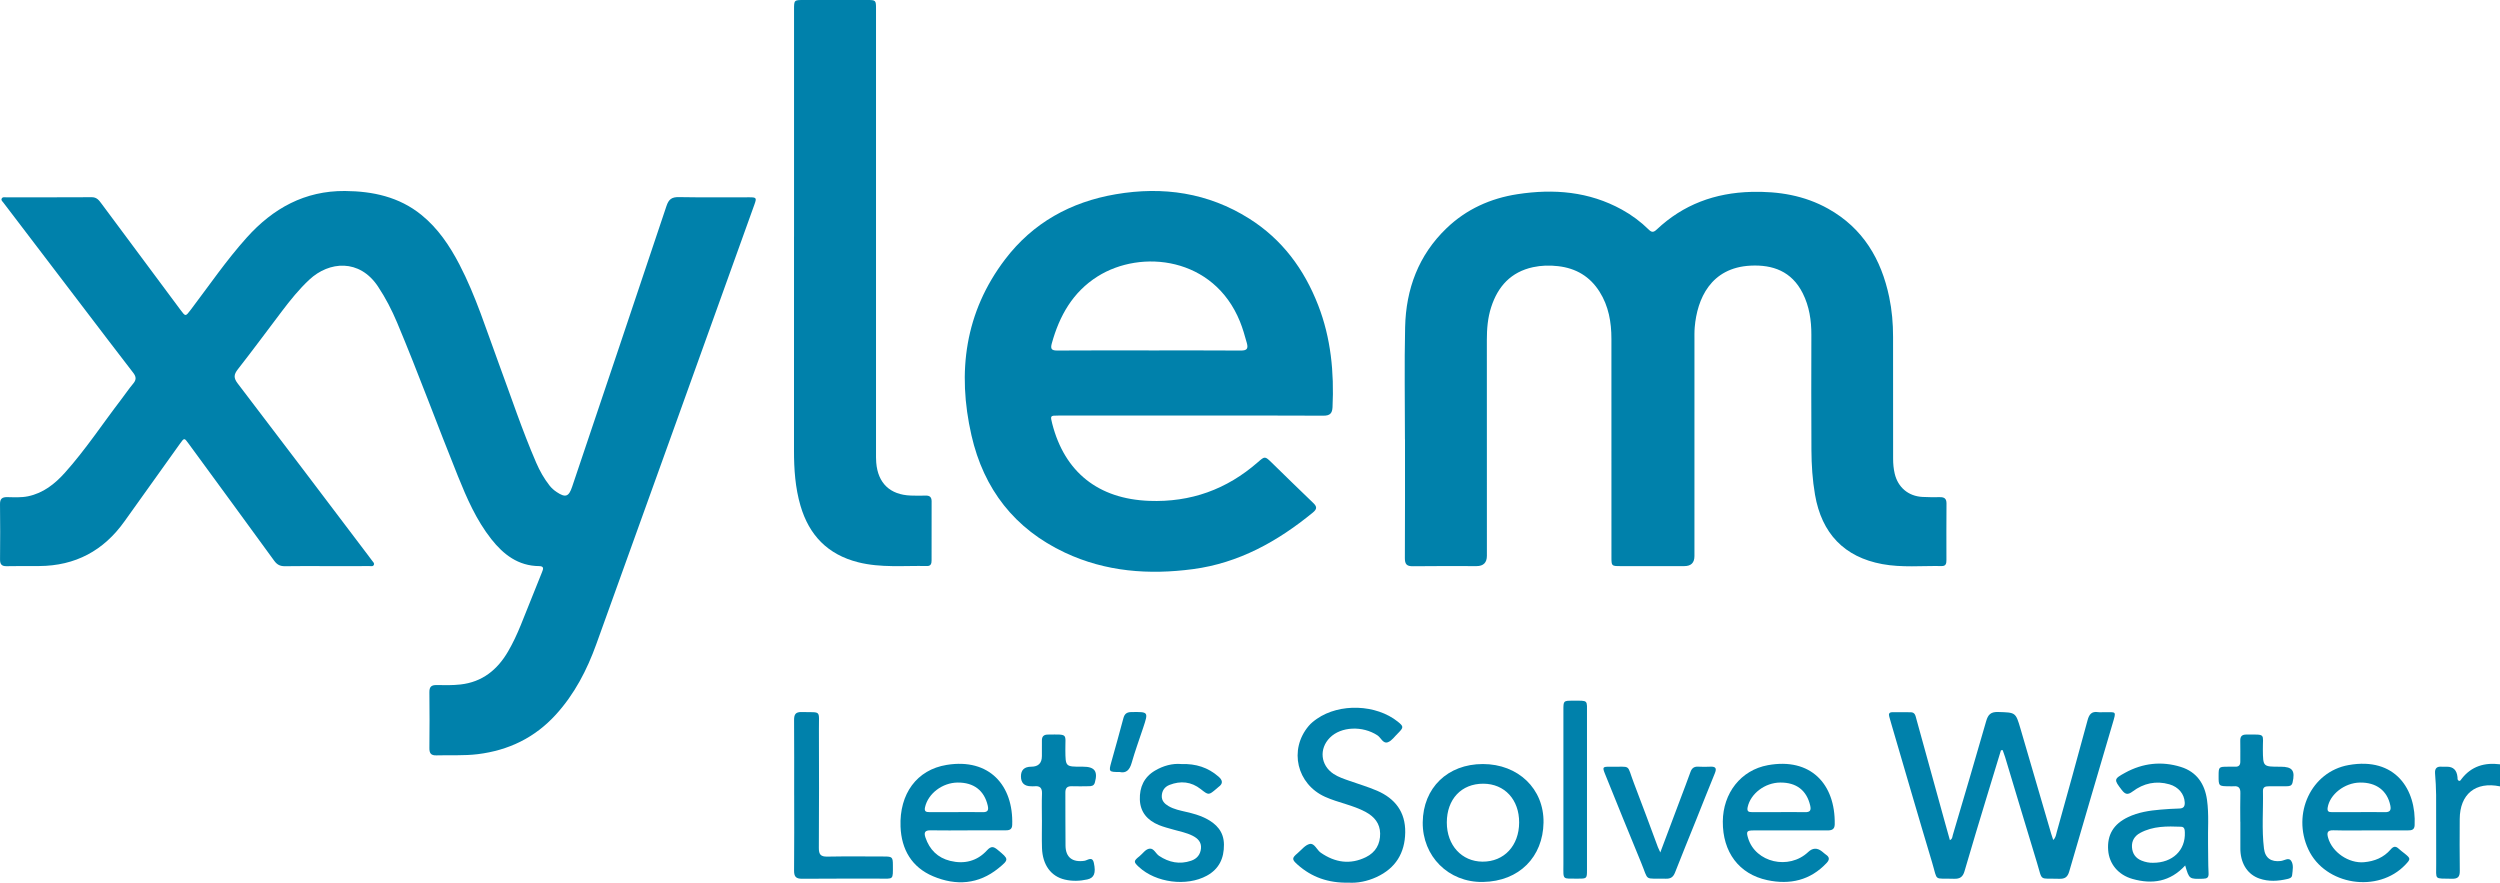
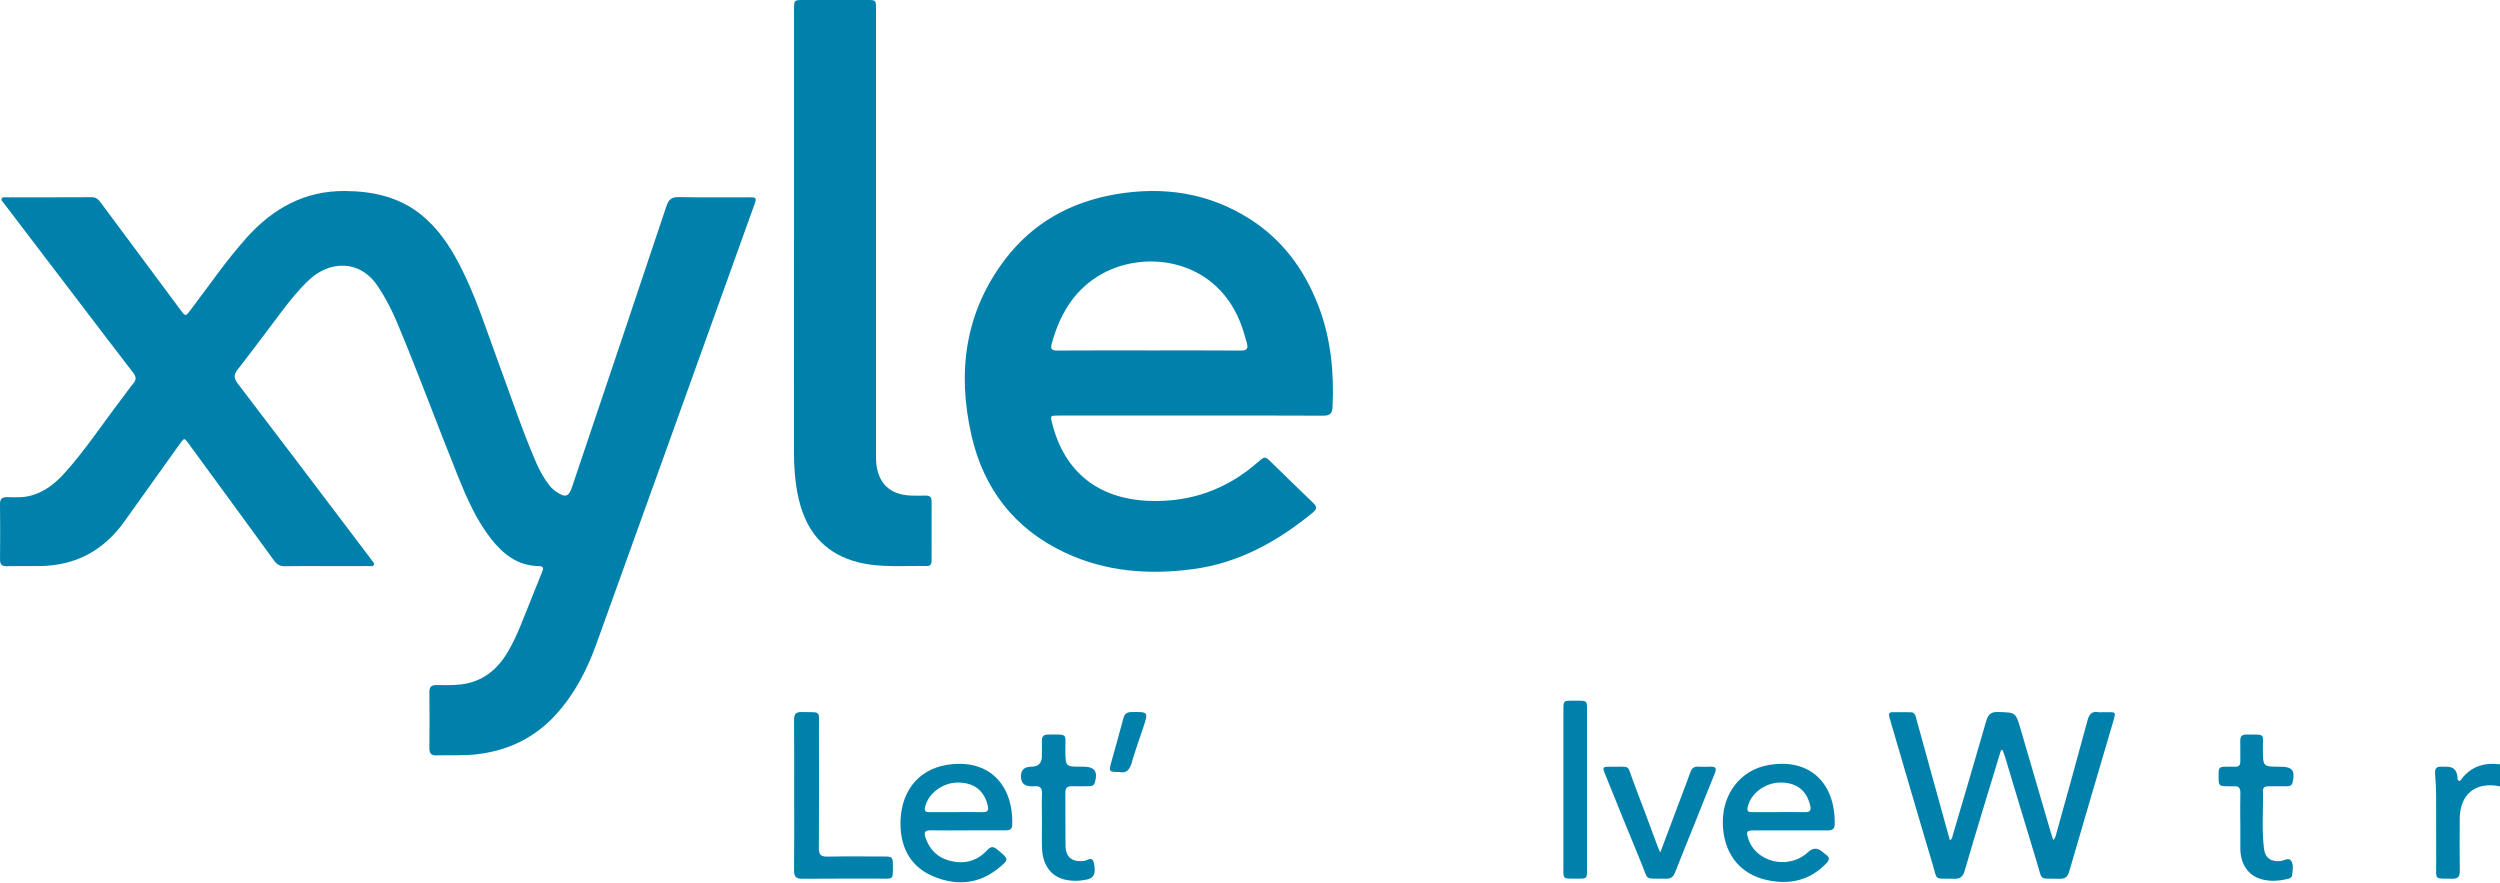
<svg xmlns="http://www.w3.org/2000/svg" id="Layer_2" data-name="Layer 2" viewBox="0 0 1926.28 680.17">
  <defs>
    <style>
      .cls-1 {
        fill: #0081ab;
      }
    </style>
  </defs>
  <g id="Layer_1-2" data-name="Layer 1">
    <g>
      <path class="cls-1" d="m1926.28,605.9c-18.83-3.88-30.94,5.93-31.03,25.22-.06,13.31-.14,26.61.05,39.92.06,4.5-1.45,6.17-6.07,6.05-14.04-.36-12.04,1.43-12.11-11.82-.1-17.63.04-35.26-.06-52.89-.03-5.48-.4-10.96-.82-16.42-.3-3.94,1.36-5.54,5.2-5.2,1.32.11,2.66.01,3.99.01q7.32,0,8.09,7.98c.09.97-.16,2.16.81,2.73,1.24.73,1.72-.53,2.28-1.25,7.58-9.84,17.76-12.84,29.67-11.31v16.99Z" />
      <path class="cls-1" d="m251.12,436.2c-10.49,0-20.99-.13-31.48.07-3.7.07-6.12-1.11-8.34-4.17-21.93-30.18-44.02-60.25-66.04-90.36-3.27-4.47-3.25-4.54-6.6.14-14.25,19.91-28.52,39.8-42.7,59.76-16.1,22.67-37.9,34.35-65.77,34.5-8.33.05-16.66-.1-24.98.11-3.96.1-5.22-1.49-5.18-5.3.14-14.16.18-28.32-.02-42.47-.06-4.27,1.71-5.51,5.64-5.44,5.32.09,10.68.44,15.94-.65,11.82-2.45,20.73-9.57,28.52-18.27,15.81-17.66,28.83-37.47,43.21-56.23,3.14-4.1,6.02-8.41,9.34-12.35,2.52-2.98,2.31-5.3,0-8.3-13.34-17.27-26.53-34.64-39.76-51.99-20.09-26.36-40.18-52.72-60.26-79.09-.69-.9-1.88-1.75-1.39-3,.62-1.6,2.27-1.11,3.51-1.12,21.99-.03,43.98.05,65.96-.09,3.87-.02,5.57,2.38,7.47,4.93,20.27,27.27,40.54,54.53,60.81,81.8,3.98,5.35,3.94,5.32,8.01-.05,14.18-18.71,27.43-38.12,43.16-55.63,20.24-22.53,44.72-36.07,75.61-35.84,21.43.17,41.75,4.49,58.91,18.41,12.79,10.37,21.77,23.75,29.29,38.19,12.66,24.33,20.76,50.48,30.24,76.08,9.48,25.61,18.06,51.55,28.91,76.64,2.72,6.3,6.05,12.23,10.3,17.64,1.57,2,3.43,3.64,5.52,5.02,6.74,4.49,9.29,3.62,11.85-3.96,24.28-72.13,48.62-144.24,72.72-216.43,1.73-5.19,4.09-6.97,9.52-6.87,18.15.33,36.31.1,54.47.14,5.31.01,5.61.5,3.83,5.43-40.62,112.99-81.18,225.99-121.9,338.94-7.16,19.86-16.74,38.43-31.15,54.24-16.23,17.8-36.38,27.51-60.11,30.46-10.63,1.32-21.29.61-31.93.94-4.22.13-5.44-1.67-5.4-5.66.16-14.32.17-28.65,0-42.97-.05-4.14,1.45-5.62,5.53-5.55,6.15.11,12.36.24,18.46-.45,16.71-1.87,28.41-11.27,36.67-25.49,3.77-6.5,6.93-13.28,9.75-20.23,5.5-13.59,10.9-27.21,16.37-40.81.96-2.4,1.83-4.63-2.2-4.67-16.13-.14-27.47-8.87-36.89-20.83-11.47-14.57-18.8-31.38-25.66-48.39-15.9-39.38-30.46-79.29-46.91-118.44-4.07-9.67-8.87-18.98-14.71-27.77-14.3-21.51-37.68-19.48-52.85-5.34-7.96,7.41-14.73,15.85-21.27,24.48-11.27,14.87-22.33,29.89-33.83,44.58-3.2,4.09-3.44,6.68-.13,11.01,33.58,43.93,66.89,88.07,100.27,132.14,1.11,1.46,2.21,2.92,3.3,4.4.68.92,1.8,1.83,1.37,3.04-.59,1.65-2.26,1.09-3.49,1.1-5.5.07-10.99.03-16.49.03-5.66,0-11.33,0-16.99,0Z" />
-       <path class="cls-1" d="m1082.52,338.53c0-28.82-.5-57.64.14-86.44.65-29.4,10.32-55.54,31.95-76.27,15.25-14.63,33.84-23,54.56-26.19,27.96-4.31,55.13-2.11,80.5,11.87,7.64,4.21,14.57,9.37,20.76,15.47,2.29,2.26,3.74,2.09,6.09-.12,20.45-19.3,44.96-28.28,72.94-29,20.91-.54,40.85,2.7,59.25,13.01,26.72,14.97,40.82,38.81,46.94,68.03,2.12,10.12,3,20.39,2.98,30.75-.04,31.31.06,62.63.04,93.94,0,3.86.35,7.65,1.23,11.39,2.5,10.54,10.46,17.3,21.28,17.91,4.49.25,8.99.25,13.49.18,3.46-.05,5.16,1.1,5.13,4.91-.14,14.49-.06,28.98-.05,43.47,0,2.52-.26,4.78-3.61,4.71-15.3-.29-30.68,1.3-45.86-1.51-29.27-5.42-46.64-23.59-51.79-53.46-1.96-11.36-2.69-22.82-2.76-34.29-.19-29.65-.1-59.3-.05-88.94.02-11.14-1.58-21.9-6.63-31.97-8.58-17.11-23.28-22.12-40.13-21.3-30.85,1.5-41.26,25.69-43.11,47.41-.3,3.48-.21,6.99-.21,10.49-.01,55.3,0,110.6-.01,165.89q0,7.71-7.74,7.72c-16.49,0-32.98.01-49.47,0-6.58,0-6.74-.14-6.74-6.7-.01-56.13,0-112.26-.02-168.39,0-12.86-2.14-25.24-9.13-36.31-7.41-11.73-18.12-18.13-31.96-19.71-6.55-.75-12.99-.59-19.33.79-16.97,3.68-27.06,14.74-32.24,30.83-2.63,8.17-3.33,16.58-3.32,25.14.07,55.46.04,110.93.03,166.39q0,7.96-7.99,7.97c-16.32,0-32.65-.15-48.97.09-4.84.07-6.27-1.57-6.24-6.32.17-30.48.09-60.96.1-91.44Z" />
      <path class="cls-1" d="m917.3,320.2c-33.97,0-67.95,0-101.93,0-6.17,0-6.2.07-4.63,6.21,9.58,37.51,35.66,58.01,74.61,59.51,32.08,1.23,59.87-8.8,83.9-29.84,5.36-4.69,5.41-4.67,10.7.47,10.63,10.33,21.16,20.75,31.89,30.96,3.05,2.9,3.01,4.73-.29,7.44-27.14,22.24-57.02,38.87-92.29,43.57-33.92,4.51-67.26,2.08-98.7-12.7-38.77-18.22-62.6-48.96-72.04-90.4-11.11-48.78-5.04-94.86,25.93-135.59,21.44-28.19,50.62-44.26,85.33-50.17,36.43-6.21,71.02-1.19,102.69,18.74,25.46,16.03,42.42,39.02,53.21,66.81,9.83,25.31,12.32,51.65,11.05,78.54-.22,4.71-1.98,6.57-7.01,6.54-34.14-.2-68.28-.1-102.42-.1Zm-32.2-50.18c23.64,0,47.28-.09,70.92.08,4.62.03,5.93-1.31,4.68-5.81-1.56-5.62-3.13-11.21-5.33-16.62-20.14-49.59-75.92-55.98-109.74-34.63-19.04,12.02-29.35,30.3-35.2,51.53-1.17,4.25-.23,5.55,4.25,5.52,23.47-.17,46.95-.08,70.42-.08Z" />
      <path class="cls-1" d="m611.82,182.3c0-58.29,0-116.57,0-174.86,0-7.42.02-7.43,7.48-7.43,16.32,0,32.64-.01,48.96,0,6.56,0,6.72.15,6.72,6.72.01,56.29,0,112.58,0,168.87,0,57.62,0,115.24,0,172.86,0,2.66-.05,5.34.17,7.99,1.29,15.87,10.65,24.8,26.6,25.38,3.83.14,7.66.14,11.49.03,3.15-.09,4.59,1.23,4.58,4.4-.04,15.15,0,30.31-.03,45.46,0,2.32-.42,4.47-3.45,4.41-17.76-.38-35.61,1.54-53.2-2.92-23.34-5.92-37.7-20.78-44.36-43.55-4.05-13.87-5.01-28.12-5-42.49.04-54.96.02-109.91.02-164.87Z" />
      <path class="cls-1" d="m1541.77,578.06c-3.64,11.92-7.3,23.82-10.9,35.75-5.78,19.12-11.62,38.22-17.17,57.41-1.3,4.49-3.52,6.05-8.15,5.89-16.06-.56-12.31,2.48-16.87-12.68-10.64-35.39-20.89-70.89-31.3-106.34-.56-1.92-1.06-3.85-1.64-5.76-.68-2.23-.2-3.58,2.43-3.57,4.66.03,9.32.03,13.99.03,3.47,0,3.75,2.78,4.4,5.12,7.29,26.31,14.54,52.62,21.8,78.94,1.32,4.78,2.67,9.56,4.05,14.49,2.02-.96,1.87-2.64,2.26-3.94,8.63-29.21,17.31-58.41,25.68-87.69,1.46-5.12,3.57-7.28,9.22-7.11,13.45.42,13.5.1,17.25,12.9,7.91,26.99,15.78,54,23.67,81,.41,1.41.91,2.8,1.54,4.71,2.05-1.9,2.17-4.12,2.71-6.05,7.98-28.71,16.01-57.4,23.74-86.17,1.25-4.66,3.17-7.03,8.15-6.28,1.46.22,2.99.02,4.49.04,9.57.1,9.61-1.27,6.69,8.67-11.16,38.01-22.43,75.99-33.44,114.04-1.26,4.35-3.3,5.8-7.71,5.66-15.92-.51-12.65,2.36-17.15-12.4-8.25-27.07-16.35-54.18-24.52-81.27-.56-1.85-1.27-3.66-1.9-5.49-.43.04-.87.09-1.3.13Z" />
-       <path class="cls-1" d="m1039.09,680.1c-15.72.32-28.42-4.24-39.24-13.83-4.58-4.06-4.53-5.1-.05-8.88,3.04-2.57,5.91-6.39,9.38-7.11,3.68-.76,5.4,4.6,8.48,6.73,11.03,7.61,22.63,9.41,34.84,3.41,7.39-3.63,11.06-10.05,10.92-18.23-.13-7.71-4.42-12.9-11.08-16.52-9.89-5.38-21.1-7.1-31.29-11.68-21.84-9.8-28.11-36.33-12.73-54.59,1.85-2.2,4.06-3.94,6.38-5.55,17.55-12.19,45.64-11.19,62.32,2.2,4.52,3.63,4.57,4.41.54,8.53-.12.12-.23.24-.35.35-2.54,2.39-4.71,5.77-7.72,6.93-3.87,1.49-5.4-3.46-8.17-5.27-11.4-7.49-28.03-6.86-36.63,1.8-8.5,8.55-7.21,21.3,2.84,27.92,3.8,2.5,8.09,3.87,12.32,5.37,7.06,2.5,14.28,4.61,21.14,7.56,13.96,6.01,21.98,16.43,21.75,32.11-.23,15.97-7.44,27.66-22.08,34.43-7.23,3.34-14.87,4.75-21.57,4.32Z" />
+       <path class="cls-1" d="m1039.09,680.1Z" />
      <path class="cls-1" d="m1379.15,639.83c-9.33,0-18.66-.04-27.99.02-5.28.03-5.78.81-4.24,5.92,5.71,18.86,31.44,24.81,46.33,10.71q5.05-4.78,10.5-.51c1.05.82,2.01,1.77,3.11,2.51,2.92,1.96,2.94,3.93.56,6.47-12.64,13.44-28.28,16.9-45.68,13.21-21.83-4.63-34.45-21.6-34.29-45.19.14-21.76,13.82-39.59,34.76-43.4,32.73-5.95,52.03,14.31,51.47,45.61-.07,3.89-2.31,4.67-5.55,4.66-9.66-.05-19.32-.02-28.98-.02v.02Zm-8.85-14.09c6.81,0,13.63-.1,20.44.04,3.86.08,4.93-1.26,4.03-5.12-2.73-11.66-10.54-17.79-23.07-17.7-11.84.09-22.92,8.58-25.12,18.99-.66,3.15.58,3.82,3.28,3.8,6.81-.06,13.63-.02,20.44-.01Z" />
-       <path class="cls-1" d="m1826.43,639.83c-9.49,0-18.98.2-28.45-.08-4.85-.14-5.21,1.95-4.14,5.78,3.11,11.16,15.94,19.84,27.61,18.82,8.16-.71,15.2-3.58,20.59-9.84,2.06-2.4,3.84-2.8,6.2-.55,1.44,1.38,3.1,2.51,4.65,3.77,4.6,3.75,4.62,4.15.6,8.42-21.09,22.41-62.01,16.01-74.9-11.72-12.77-27.45,2.19-59.78,30.98-64.93,36.09-6.46,52.31,18.75,50.93,46.44-.18,3.55-2.42,3.88-5.12,3.88-9.65,0-19.3,0-28.96.01Zm-9.33-14.09c6.81,0,13.61-.1,20.42.04,3.79.08,5.05-1.29,4.27-5.1-2.34-11.47-10.83-17.94-23.51-17.71-11.85.22-23.2,9.16-24.79,19.32-.44,2.85.7,3.5,3.19,3.47,6.8-.07,13.61-.02,20.42-.02Z" />
      <path class="cls-1" d="m745.48,639.83c-9.49,0-18.99.11-28.48-.05-4.32-.07-5.25,1.62-3.95,5.48,3.17,9.42,9.46,15.68,19.06,18.05,10.82,2.67,20.71.26,28.3-8.03,3.32-3.63,5.18-3.06,8.43-.36,8.45,7.02,8.86,7.26.46,14.08-15.32,12.44-32.65,13.63-50.28,6.21-16.53-6.96-24.47-20.66-25.15-38.23-.98-25.33,12.55-43.87,35.55-47.61,32.86-5.35,51.54,15.79,50.5,46.28-.13,3.79-2.56,4.17-5.45,4.16-9.66,0-19.32,0-28.98,0v.02Zm-8.88-14.09c6.82,0,13.64-.11,20.46.04,3.92.09,4.88-1.34,3.99-5.14-2.71-11.54-10.68-17.76-23.15-17.67-11.83.08-22.84,8.54-25.16,19.04-.73,3.32.87,3.74,3.4,3.74,6.82-.01,13.64,0,20.46,0Z" />
-       <path class="cls-1" d="m1683.72,666.85c-11.57,12.62-25.42,14.67-40.58,10.39-11.11-3.14-18-11.68-18.77-22.14-.87-11.83,4.13-20.17,15.3-25.49,7.95-3.79,16.49-5.07,25.14-5.8,4.8-.41,9.62-.7,14.44-.84,3.32-.09,4.27-1.73,4.11-4.79-.34-6.35-4.73-11.82-11.82-13.86-10.31-2.96-19.91-.81-28.32,5.51-3.76,2.83-5.71,2.32-8.39-1.17-6.12-7.97-6.22-8.4,2.59-13.24,13.66-7.5,28.15-9.09,42.95-4.49,12.22,3.8,18.45,13.05,20.17,25.47,1.57,11.26.54,22.6.79,33.91.16,7.49,0,14.99.39,22.46.18,3.48-1.12,4.22-4.23,4.31-10.66.29-10.66.38-13.77-10.21Zm-24.87-2.06c15.16.06,25.15-9.65,24.6-23.35-.08-2.08-.18-4.33-2.87-4.43-10.83-.44-21.67-.59-31.59,4.79-4.26,2.31-6.62,6.08-6.27,11.05.34,4.87,2.75,8.4,7.43,10.28,2.98,1.2,6.05,1.75,8.7,1.66Z" />
-       <path class="cls-1" d="m1142.56,588.7c27.15,0,47.19,19.06,46.74,45.19-.45,26.1-18.44,45.21-46.75,45.67-26.62.43-46.59-19.95-46.32-45.92.27-26.59,19.19-44.94,46.34-44.94Zm.35,15.15c-16.87-.05-28.1,11.89-28.12,29.89-.02,17.53,11.47,30.1,27.58,30.17,16.54.07,28.08-12.27,28.15-30.11.08-17.69-11.19-29.91-27.61-29.95Z" />
      <path class="cls-1" d="m611.91,612.76c0-19.32.08-38.64-.06-57.96-.03-4.37,1.17-6.3,5.94-6.16,15.32.46,13.14-2.07,13.2,13.29.11,30.48.12,60.95-.06,91.43-.03,4.93,1.35,6.77,6.49,6.67,14.65-.28,29.31-.12,43.96-.08,6.08.02,6.58.52,6.59,6.53.03,11.88.72,10.49-10.42,10.52-19.82.05-39.64-.11-59.45.1-4.87.05-6.31-1.69-6.26-6.39.19-19.32.08-38.64.08-57.96Z" />
-       <path class="cls-1" d="m910.16,588.71c11.34-.39,20.72,2.68,28.77,9.72,3.2,2.8,3.61,5.38-.13,8-.54.38-1,.88-1.51,1.31-6.07,5.14-6.02,5.07-12.14.26-7.32-5.74-15.43-6.53-23.99-3.23-3.77,1.46-5.83,4.42-6,8.43-.16,3.76,2.13,6.12,5.18,7.9,4.24,2.49,9.01,3.4,13.69,4.5,5.2,1.22,10.37,2.57,15.12,5.03,8.16,4.22,13.82,10.13,13.91,20.14.1,10.6-3.78,18.82-13.19,23.97-15.56,8.52-39.25,5.41-52.32-6.7-4.23-3.92-4.24-4.61.44-8.32,2.59-2.05,4.64-5.54,7.88-5.83,3.26-.29,4.61,3.84,7.2,5.56,7.66,5.09,15.82,6.76,24.68,3.77,4.56-1.54,7.2-4.84,7.62-9.56.42-4.77-2.41-7.65-6.45-9.7-4.66-2.36-9.75-3.3-14.7-4.71-3.83-1.1-7.75-2.06-11.41-3.58-8.69-3.6-14.26-9.9-14.55-19.63-.28-9.44,3.19-17.26,11.63-22.25,6.46-3.83,13.46-5.68,20.27-5.1Z" />
      <path class="cls-1" d="m1279.28,656.82c5.52-14.69,10.54-28.05,15.56-41.4,2.57-6.85,5.22-13.68,7.68-20.58,1.04-2.92,2.76-4.29,5.93-4.11,3.15.18,6.33.15,9.48.01,4.1-.17,4.92,1.33,3.37,5.09-4.94,12-9.66,24.09-14.5,36.14-5.39,13.43-10.91,26.82-16.17,40.31-1.35,3.46-3.28,4.88-7.03,4.78-17.39-.45-12.91,2.48-19.18-12.61-9.38-22.59-18.48-45.3-27.67-67.96-2.18-5.37-1.97-5.79,3.64-5.7,17.26.28,12.63-2.66,18.66,12.9,6.32,16.29,12.27,32.72,18.39,49.08.34.9.79,1.76,1.83,4.05Z" />
      <path class="cls-1" d="m802.8,631.97c0-6.83-.2-13.66.07-20.48.17-4.45-1.66-6.11-5.89-5.66-.82.09-1.66.01-2.5,0q-7.83-.03-7.83-7.63,0-7.43,7.96-7.45,8.17-.02,8.18-8.18c0-4,.07-7.99.01-11.99-.05-3.14,1.44-4.55,4.53-4.58,16.17-.15,13.4-.92,13.54,12.04.13,12.71.03,12.71,12.67,12.71.33,0,.67,0,1,0,8.93,0,11.5,3.55,9.05,12.24-.72,2.57-2.59,2.77-4.63,2.8-4.33.06-8.66.16-12.99.01-3.55-.12-5.14,1.21-5.1,4.93.12,13.65-.08,27.31.12,40.96.13,9.05,5.49,12.91,14.62,11.56,2.31-.34,6.02-3.76,7.2,1.57,1.75,7.92.23,11.65-5.05,12.81-5.76,1.27-11.54,1.45-17.32.1-10.63-2.46-17.15-11.3-17.57-24.3-.23-7.15-.04-14.32-.04-21.48h-.03Z" />
      <path class="cls-1" d="m1726.17,633.14c0-7.33-.14-14.66.06-21.98.1-3.8-1.15-5.7-5.13-5.33-1.16.11-2.33.01-3.5,0-8.05-.03-8.17-.14-8.14-8,.02-6.9.16-7.04,6.9-7.08,2-.01,4-.07,5.99-.01,2.78.08,3.86-1.28,3.83-3.97-.06-5.33.12-10.66-.03-15.98-.1-3.41,1.3-4.82,4.68-4.82,15.51,0,12.58-.97,12.73,11.69.16,13.09.04,13.1,13.22,13.1.17,0,.33,0,.5,0,9.1,0,11.31,3.03,9.16,12.22-.63,2.67-2.51,2.8-4.55,2.82-4.66.06-9.32.06-13.99.05-2.45,0-4.33.61-4.27,3.57.32,14.8-1.03,29.64.79,44.4.91,7.38,5.55,10.48,12.98,9.58,2.65-.32,6.02-2.89,7.87-.26,2.21,3.13,1.23,7.4.84,11.19-.2,1.97-1.96,2.55-3.62,2.93-7.24,1.68-14.48,2.16-21.65-.35-8.66-3.03-13.98-10.8-14.58-21.3-.03-.5-.04-1-.04-1.5,0-6.99,0-13.99,0-20.98h-.06Z" />
      <path class="cls-1" d="m1222.79,608.92c0,20.48.01,40.96,0,61.44,0,6.51-.14,6.68-6.79,6.64-12.58-.07-11.37,1.44-11.38-11.06-.03-39.63-.02-79.26,0-118.88,0-7.14.04-7.18,7.31-7.17,12.17.02,10.83-.95,10.86,10.58.05,19.48.01,38.96.01,58.44Z" />
      <path class="cls-1" d="m862.75,594.85c-8.39,0-8.54-.21-6.49-7.6,3.12-11.23,6.33-22.43,9.28-33.7.91-3.47,2.55-4.85,6.22-4.9,13.19-.17,13.18-.29,9.03,12.2-3,9-6.25,17.94-8.86,27.05-1.56,5.43-4.27,8.07-9.18,6.95Z" />
    </g>
  </g>
</svg>